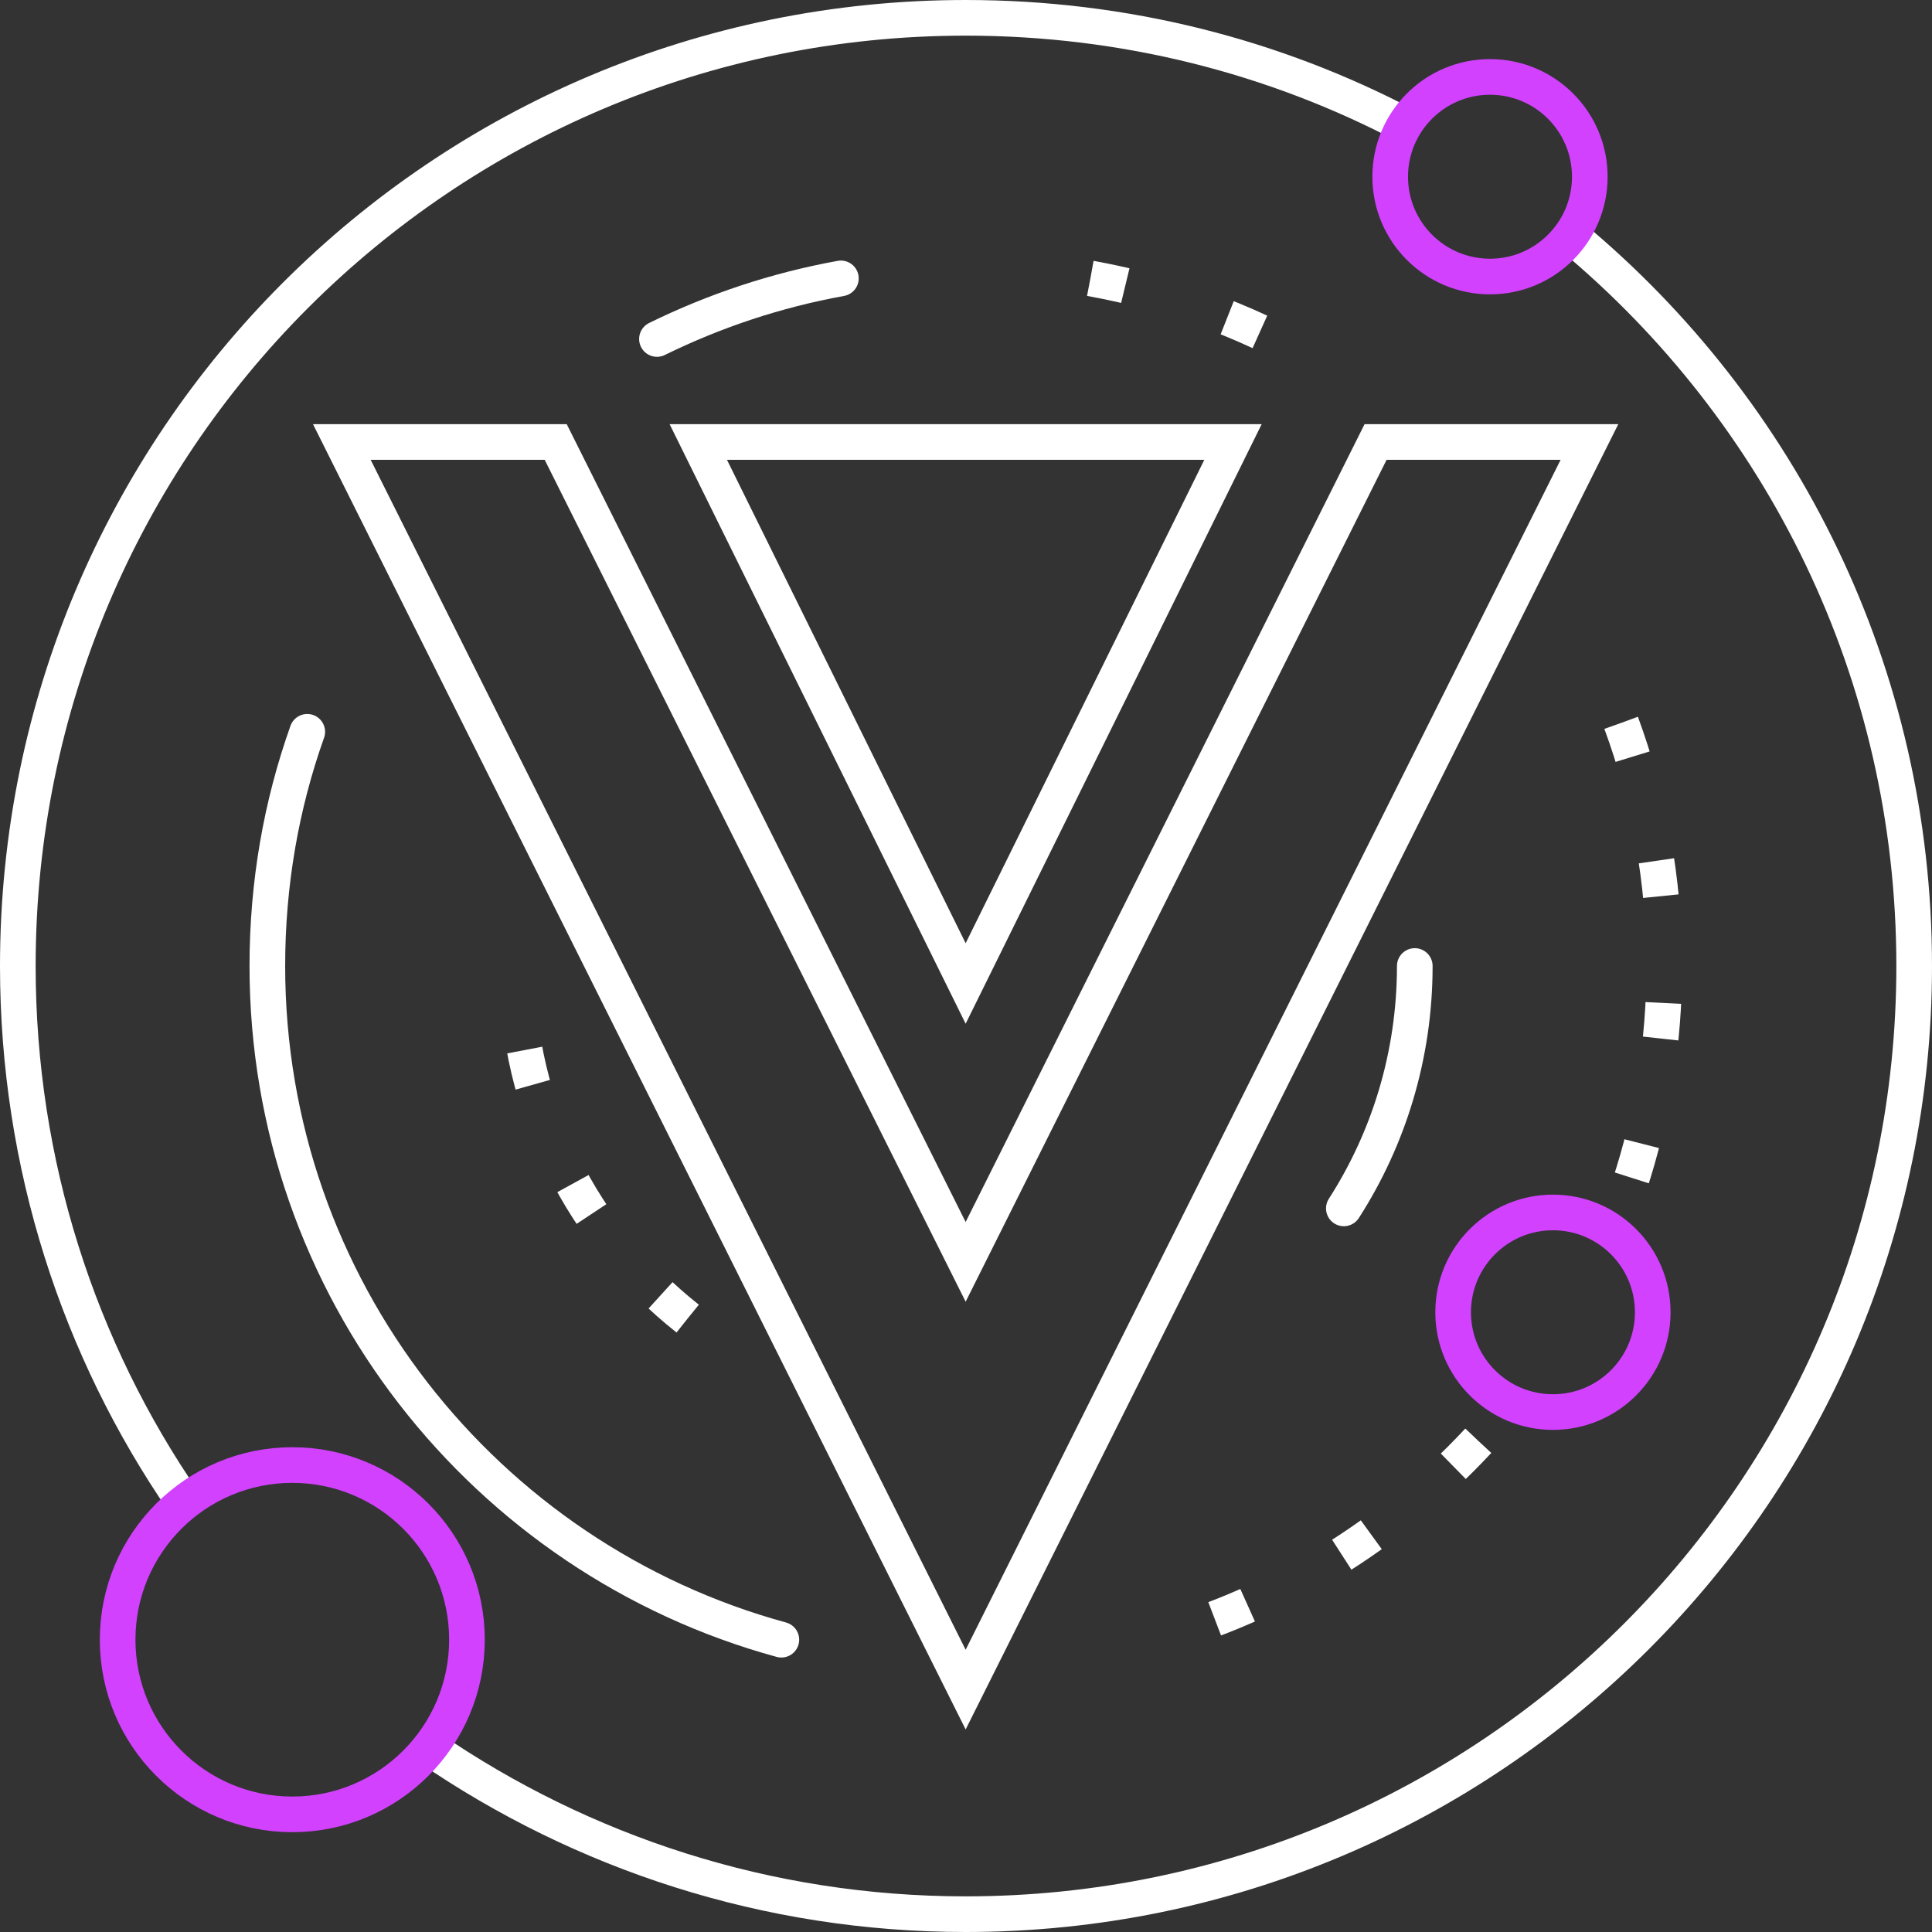
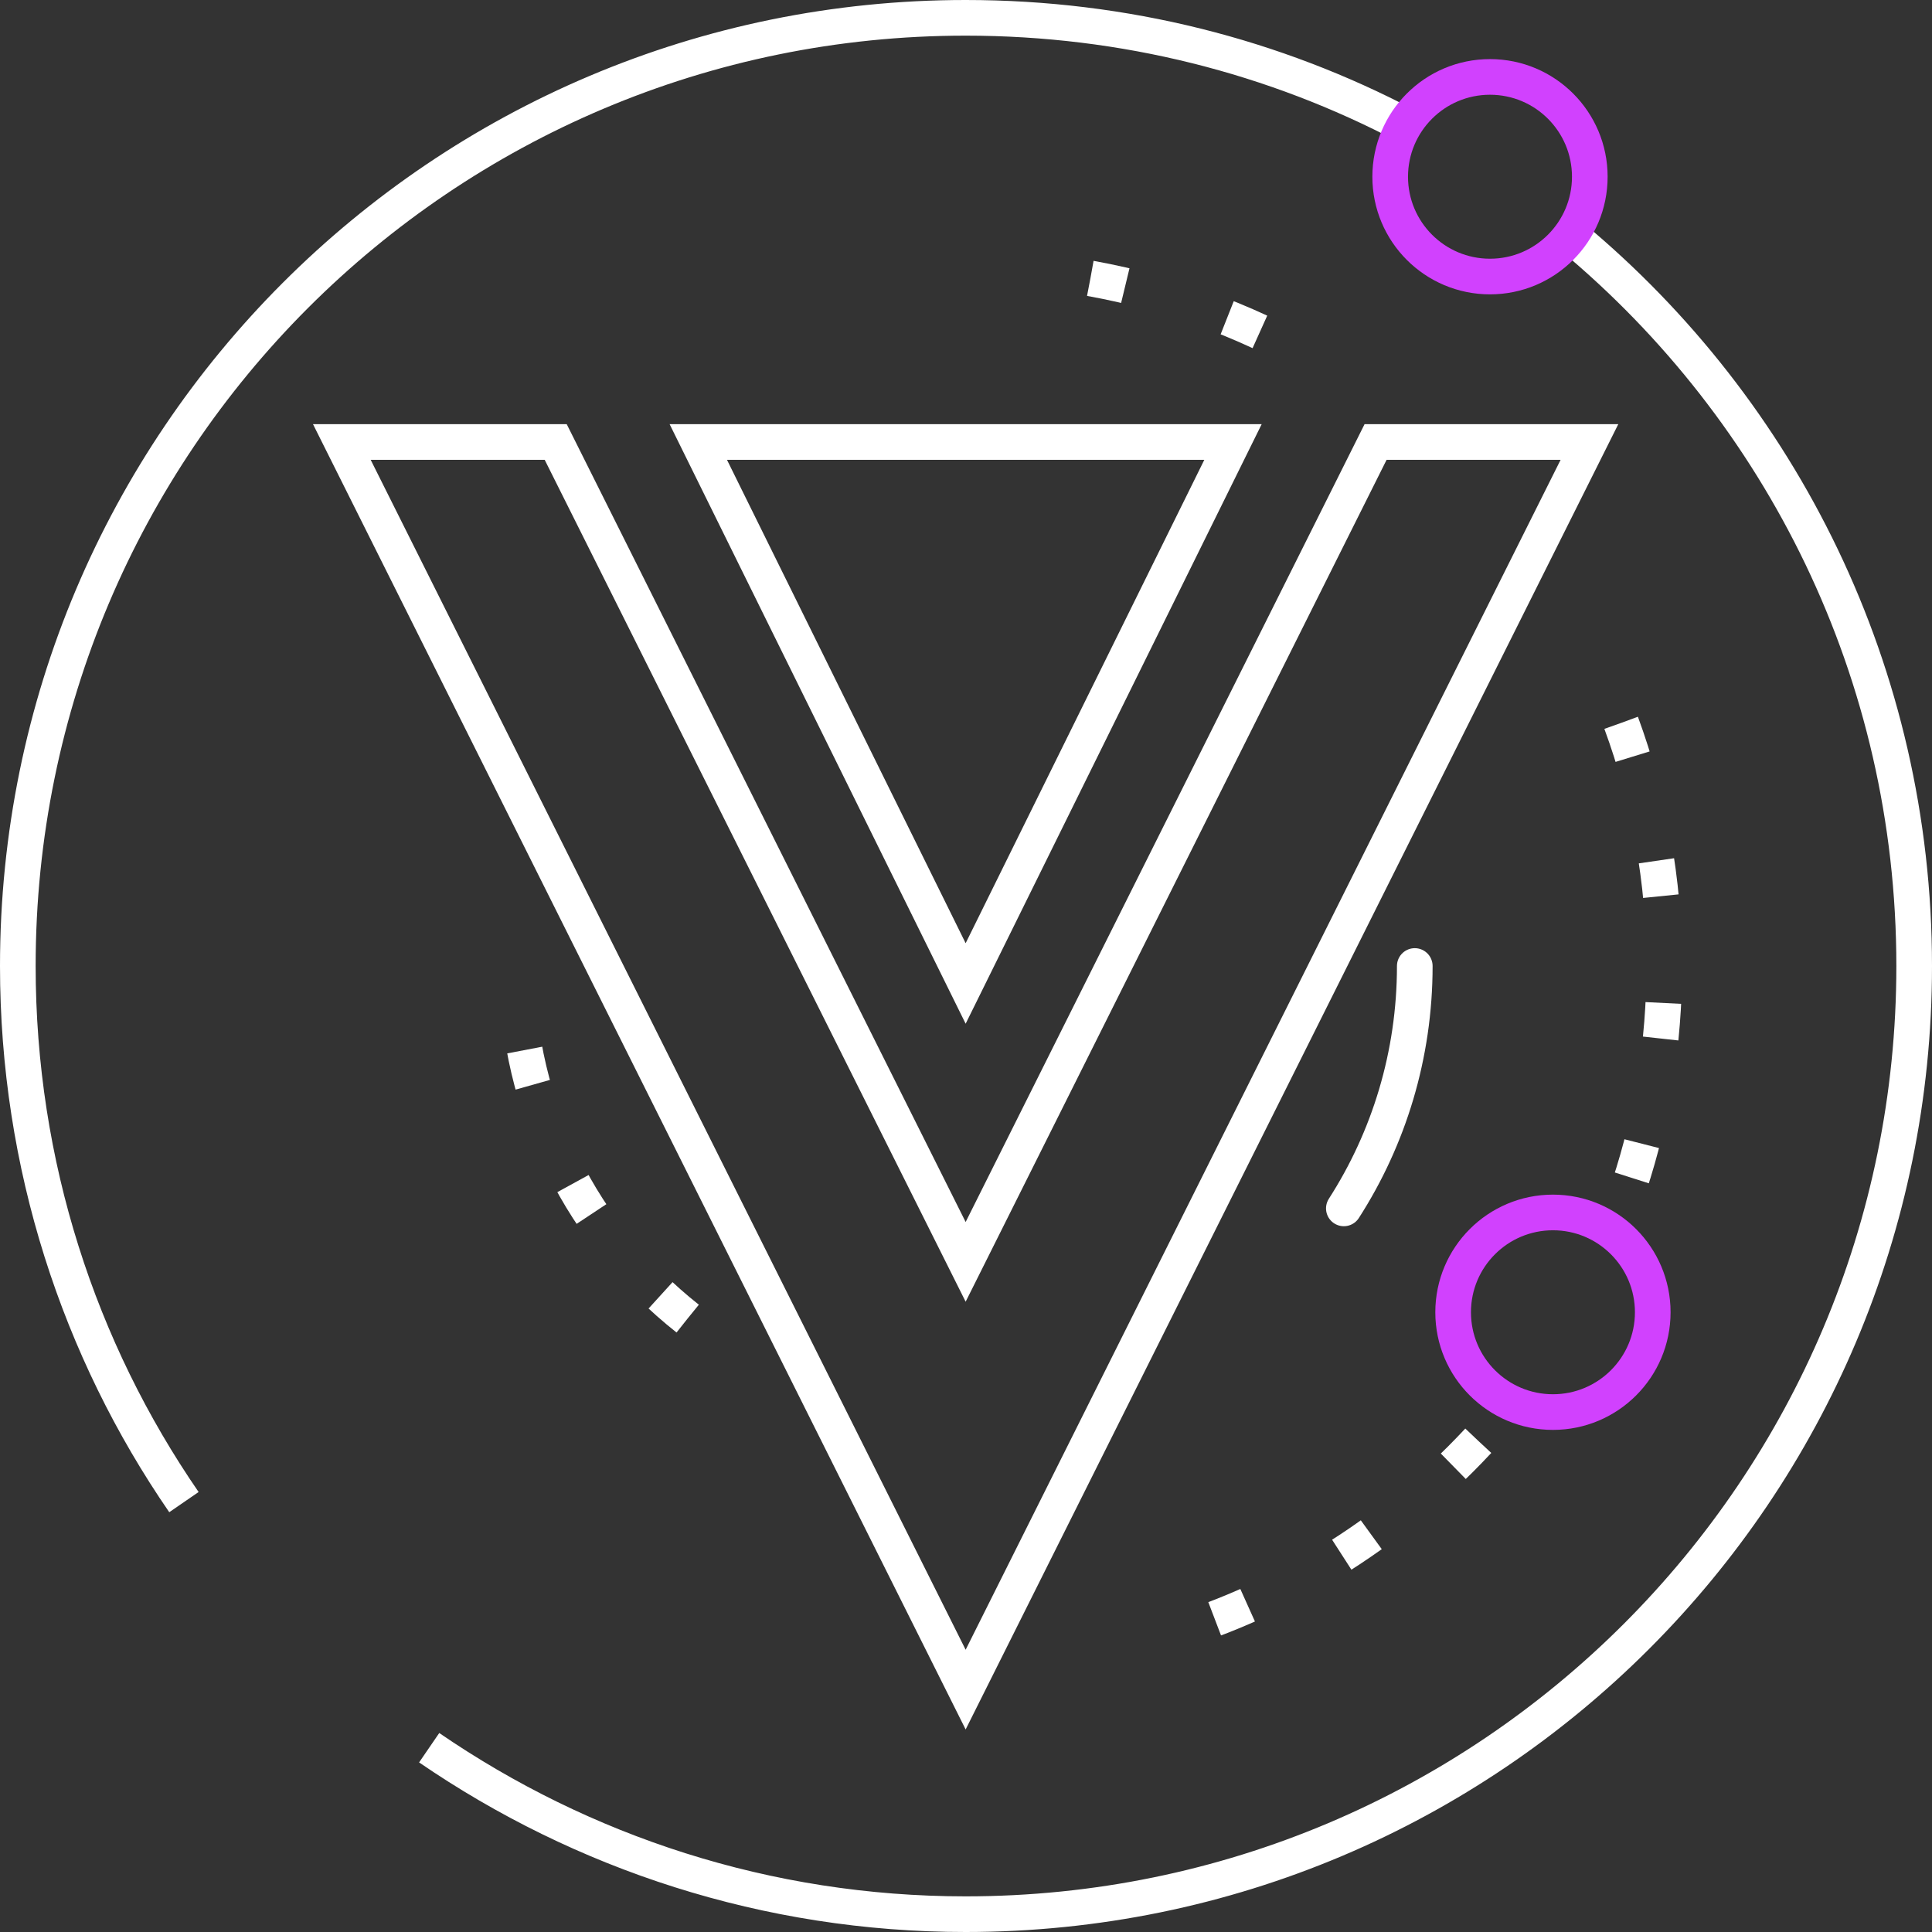
<svg xmlns="http://www.w3.org/2000/svg" width="54.2" height="54.2" viewBox="0 0 54.2 54.2" fill="none">
  <rect x="0" y="0" width="54.2" height="54.2" fill="#333333" stroke="none" />
  <desc>
			Created with Pixso.
	</desc>
  <defs />
  <path id="Ellipse 2" d="M44.11 6.65C49.97 11.53 53.7 18.87 53.7 27.1C53.7 41.79 41.79 53.7 27.09 53.7C21.51 53.7 16.33 51.97 12.04 49.03M5.16 42.14C2.22 37.87 0.5 32.68 0.5 27.1C0.5 12.4 12.4 0.5 27.09 0.5C31.56 0.5 35.76 1.59 39.45 3.53" stroke="#FFFFFF" stroke-opacity="1" stroke-width="1" />
  <path id="Ellipse 3" d="M45.48 20.28C46.26 22.4 46.69 24.7 46.69 27.1C46.69 29.25 46.35 31.32 45.71 33.26M30.59 7.81C33.03 8.25 35.3 9.13 37.34 10.38M41.47 40.42C38.82 43.27 35.33 45.34 31.4 46.22" stroke="#FFFFFF" stroke-opacity="1" stroke-width="1" stroke-dasharray="1 3" />
-   <path id="Ellipse 8" d="M21.92 46C13.61 43.73 7.5 36.13 7.5 27.1C7.5 24.79 7.89 22.58 8.62 20.53M18.43 9.51C20.04 8.72 21.77 8.14 23.59 7.81" stroke="#FFFFFF" stroke-opacity="1" stroke-width="1" stroke-linecap="round" />
  <path id="Ellipse 4" d="M19.29 36.99C16.37 34.68 14.5 31.11 14.5 27.1" stroke="#FFFFFF" stroke-opacity="1" stroke-width="1" stroke-dasharray="1 3" />
  <path id="Ellipse 9" d="M39.69 27.1C39.69 29.6 38.96 31.94 37.7 33.9" stroke="#FFFFFF" stroke-opacity="1" stroke-width="1" stroke-linecap="round" />
  <ellipse id="Ellipse 5" cx="41.8" cy="4.958" rx="2.8" ry="2.8" stroke="#D141FE" stroke-opacity="1" stroke-width="1" />
-   <circle id="Ellipse 6" cx="8.2" cy="46" r="4.9" stroke="#D141FE" stroke-opacity="1" stroke-width="1" />
  <circle id="Ellipse 7" cx="43.566" cy="36.814" r="2.8" stroke="#D141FE" stroke-opacity="1" stroke-width="1" />
  <path id="Vector" d="M38.59 12.4L27.09 35.4L15.59 12.4L9.59 12.4L27.09 47.4L44.59 12.4L38.59 12.4ZM27.09 27.59L34.59 12.4L19.59 12.4L27.09 27.59Z" stroke="#FFFFFF" stroke-opacity="1" stroke-width="1" />
</svg>